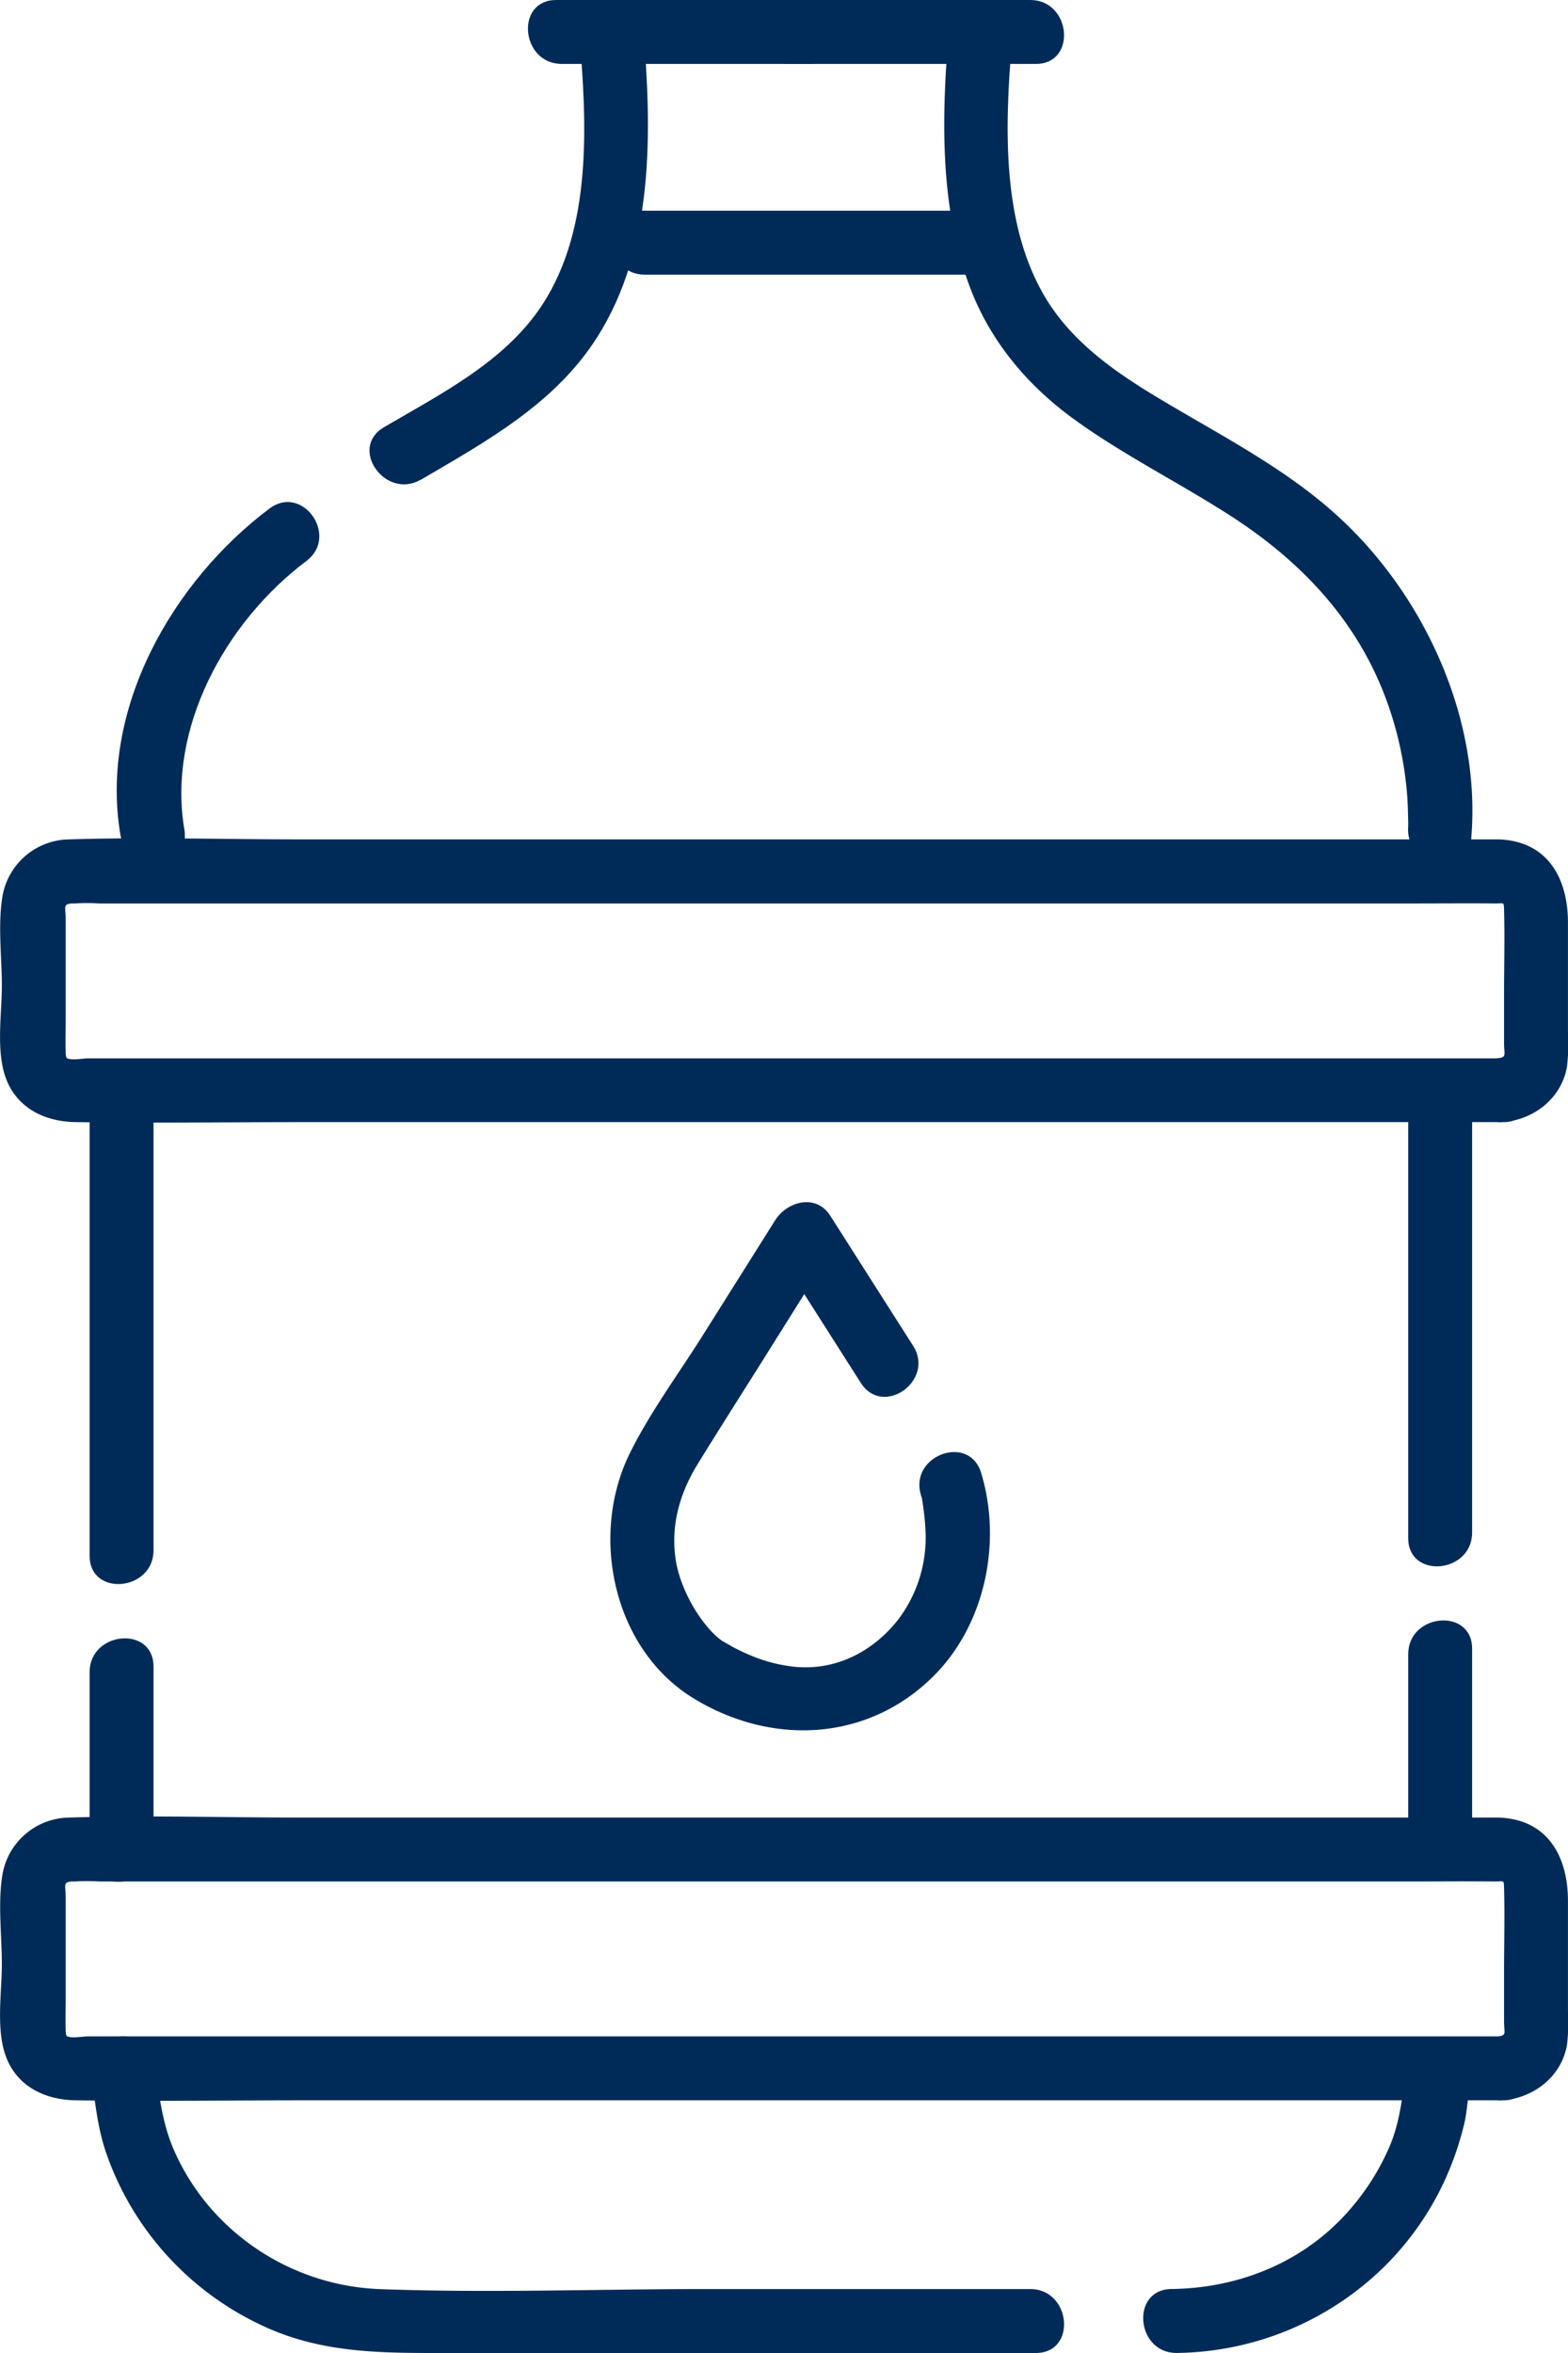
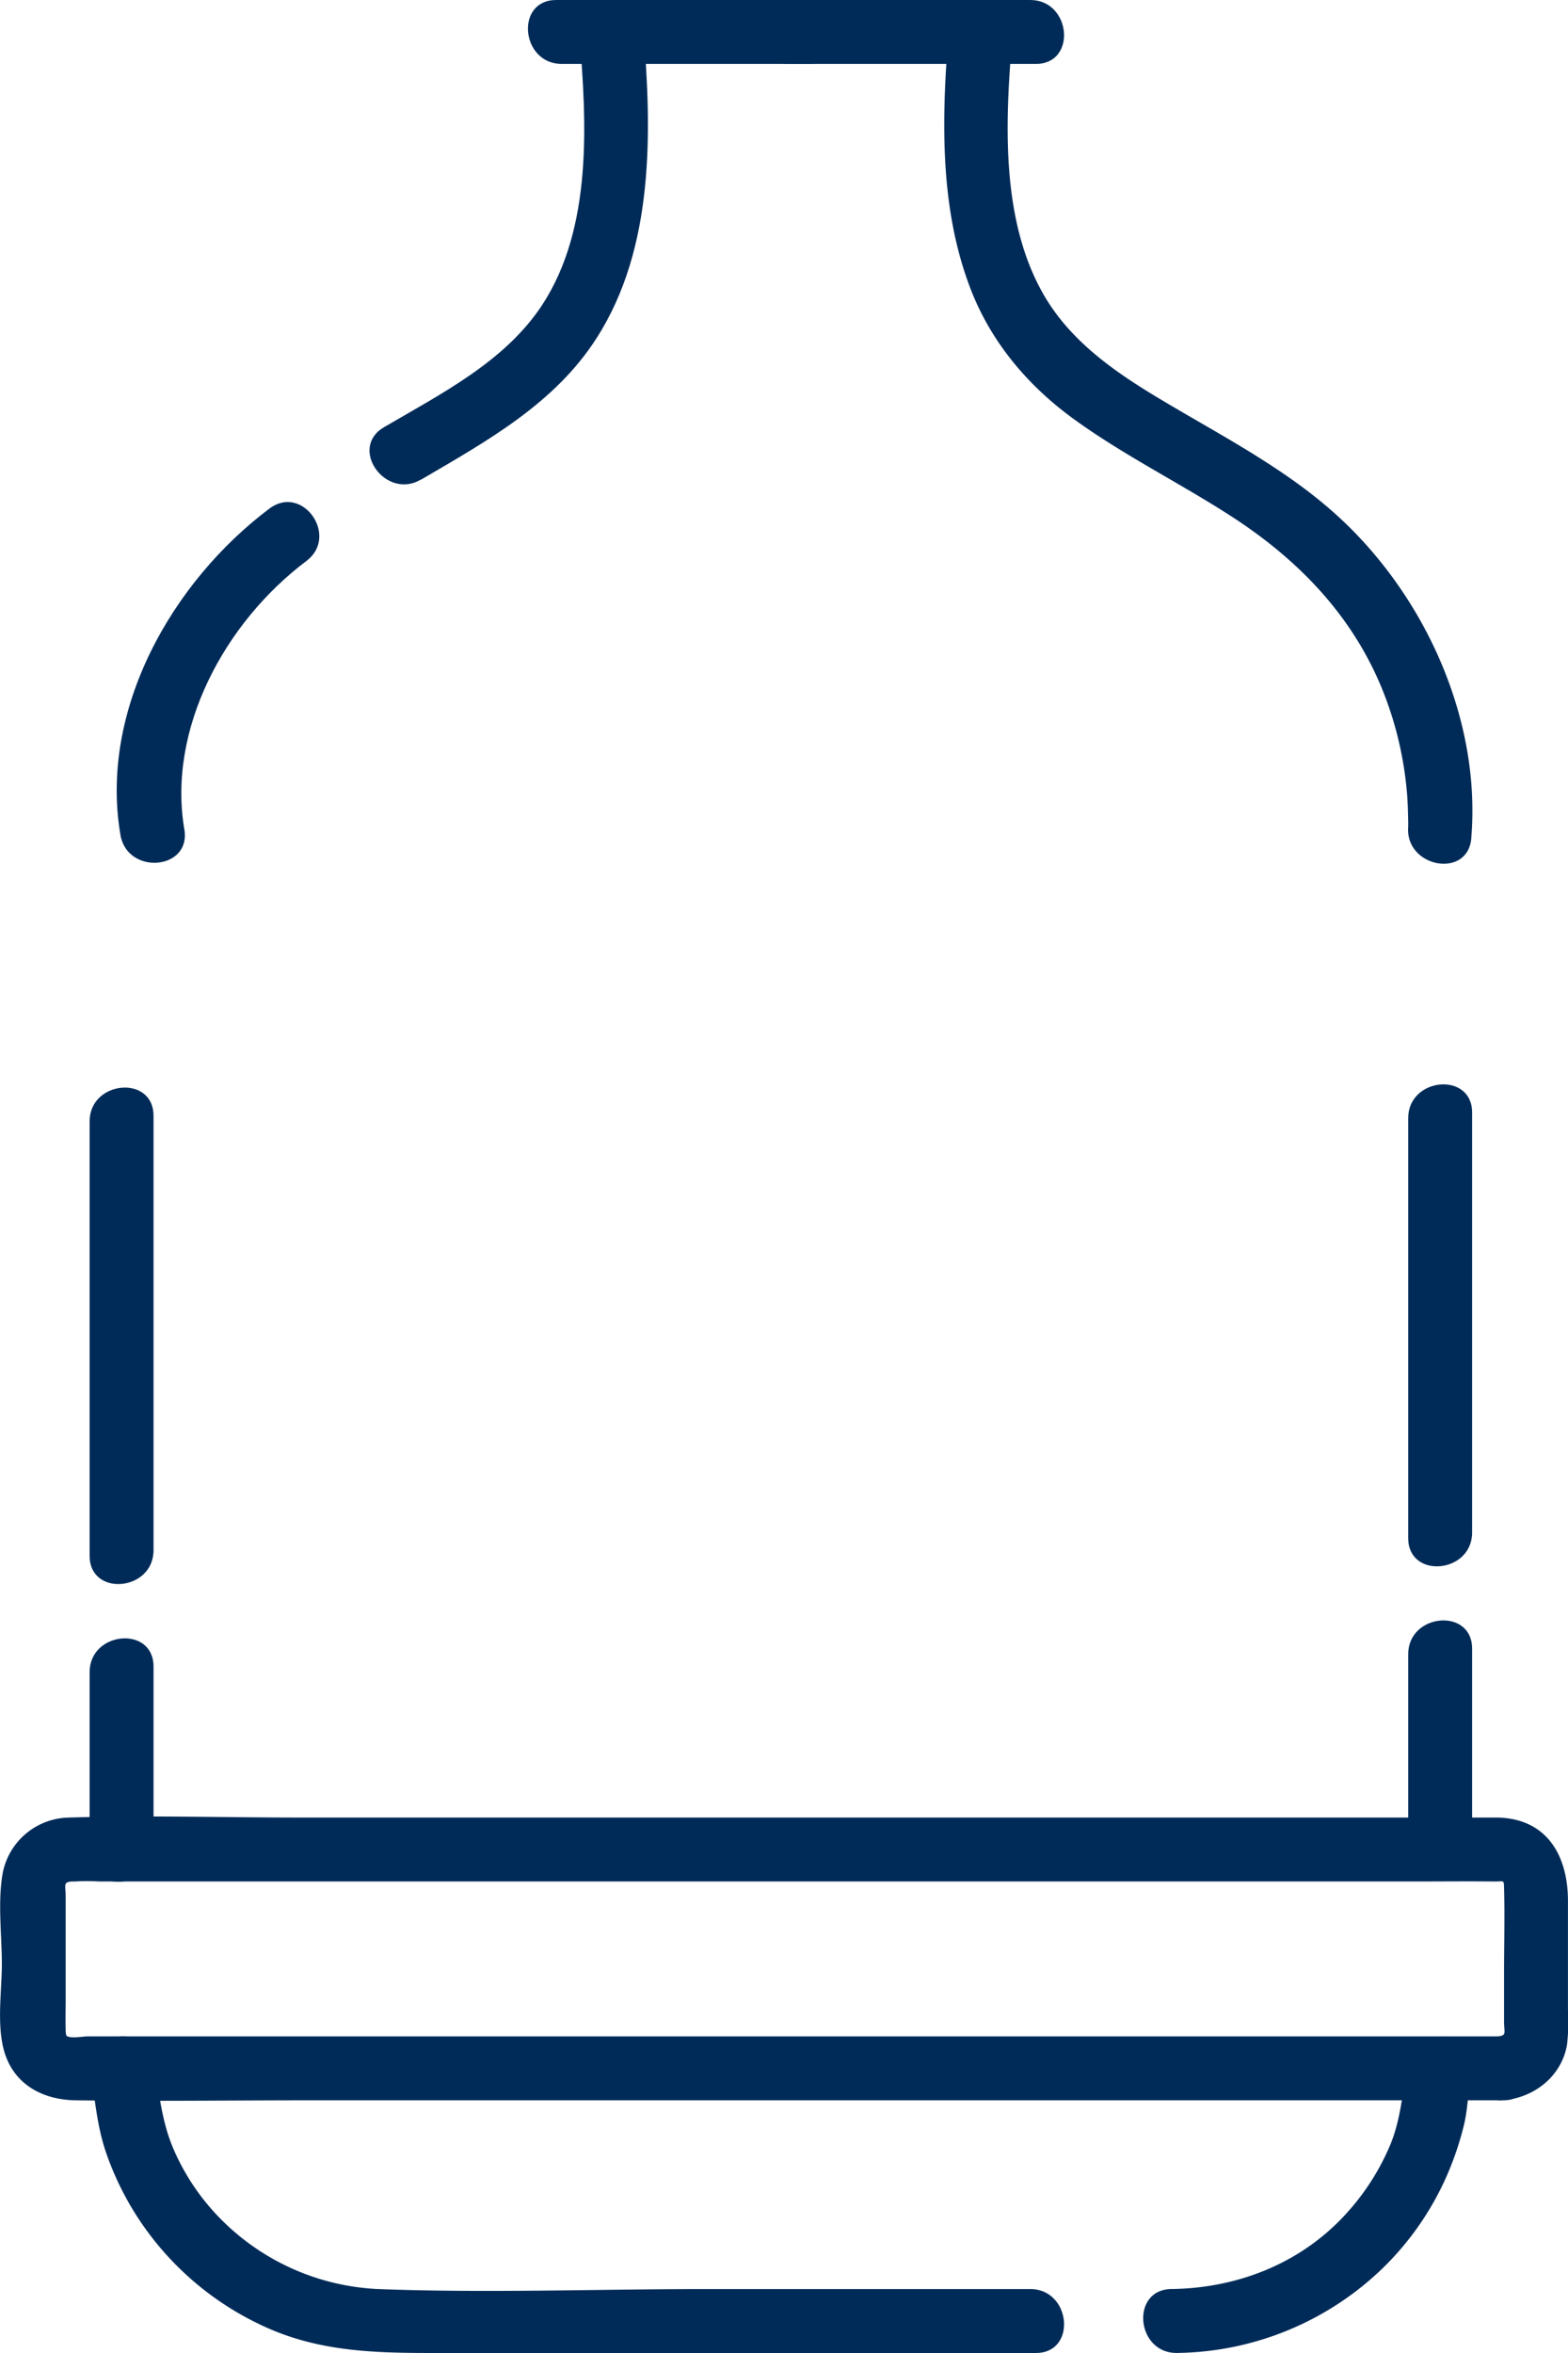
<svg xmlns="http://www.w3.org/2000/svg" viewBox="0 0 330 495.04">
  <defs>
    <style>.cls-1{fill:#002b58;}.cls-2{fill:#fff;}</style>
  </defs>
  <title>Recurso 1</title>
  <g id="Capa_2" data-name="Capa 2">
    <g id="Capa_1-2" data-name="Capa 1">
      <path class="cls-1" d="M88.62,100.9c13.79-8.08,28.18-16,37-29.87,12.1-18.94,11.58-43.35,9.76-64.89-.73-8.66-14.18-7.5-13.45,1.17,1.56,18.44,2.8,40.61-7.82,56.84-7.8,11.9-21.25,18.67-33.31,25.73-7.49,4.39.34,15.4,7.8,11Z" />
      <path class="cls-1" d="M38.8,174.5C35.21,153.4,47.23,131,64.5,118c6.93-5.22-.84-16.27-7.81-11-20.43,15.37-35.84,42.25-31.34,68.66,1.45,8.5,14.91,7.4,13.45-1.18Z" />
-       <line class="cls-2" x1="117.64" y1="6.72" x2="169.76" y2="6.72" />
      <path class="cls-1" d="M118.23,13.45h52.12C179,13.45,177.81,0,169.17,0H117.05c-8.69,0-7.46,13.45,1.18,13.45Z" />
      <line class="cls-2" x1="135.12" y1="51.06" x2="205.95" y2="51.06" />
-       <path class="cls-1" d="M135.71,57.78h70.83c8.68,0,7.45-13.45-1.18-13.45H134.53c-8.69,0-7.46,13.45,1.18,13.45Z" />
      <path class="cls-1" d="M309.64,176.31c2.1-25.07-9.82-51.06-28.09-67.73-11.33-10.35-25.39-17.36-38.43-25.25-9.39-5.68-18.23-12.07-23.64-21.63-8.92-15.78-7.91-36.35-6.44-53.76.72-8.59-12.55-11.09-13.28-2.44-1.51,17.83-2.2,36.8,4,53.91C207.92,71.12,215.78,80.7,225.77,88c10.51,7.66,22.24,13.45,33.16,20.48,15,9.65,26.89,22.23,33,39.2a75,75,0,0,1,4.18,19.11c.17,2.08.22,4.15.26,6.23,0,.65-.1,3.26,0,.28,0,.19,0,.39,0,.59-.72,8.59,12.55,11.09,13.28,2.44Z" />
      <line class="cls-2" x1="217.44" y1="6.72" x2="165.31" y2="6.72" />
      <path class="cls-1" d="M216.85,0H164.72c-8.68,0-7.46,13.45,1.18,13.45H218c8.69,0,7.46-13.45-1.17-13.45Z" />
-       <path class="cls-1" d="M315.21,222.65H18.51c-1,0-3.35.45-4.31,0-.19-.09-.34-.11-.38-1.32-.06-2.2,0-4.41,0-6.62V193.16c0-2.28-.62-2.95,1.28-3.1.24,0,.49,0,.73,0a39.56,39.56,0,0,1,5,0H297c5.91,0,11.82-.05,17.72,0,1.81,0,1.77-.38,1.82,1.32.17,6,0,12,0,18v10.13c0,2.3.62,2.93-1.28,3.1-8.65.78-7.49,14.23,1.18,13.45,6.47-.59,12.14-5,13.34-11.59a42.33,42.33,0,0,0,.21-7.47v-22.9c0-9.3-4.25-17.24-14.73-17.52-1,0-2,0-3,0h-249c-16.2,0-32.48-.5-48.67,0a14.44,14.44,0,0,0-14,11.58c-1.12,6.11-.2,13.09-.2,19.24,0,5.94-1.28,13.73.86,19.46,2.36,6.33,8.29,9.11,14.65,9.2,16.43.22,32.89,0,49.32,0H316.39C325.08,236.1,323.85,222.65,315.21,222.65Z" />
      <path class="cls-1" d="M315.21,428.39H18.51c-1,0-3.35.45-4.31,0-.19-.09-.34-.1-.38-1.32-.06-2.2,0-4.41,0-6.61V398.9c0-2.28-.62-2.94,1.28-3.09.24,0,.49,0,.73,0a37.77,37.77,0,0,1,5,0H297c5.91,0,11.82-.06,17.72,0,1.81,0,1.77-.38,1.82,1.31.17,6,0,12,0,18.05V425.3c0,2.29.62,2.92-1.28,3.09-8.65.78-7.49,14.23,1.18,13.45,6.47-.59,12.14-5,13.34-11.59a42.19,42.19,0,0,0,.21-7.46v-22.9c0-9.31-4.25-17.25-14.73-17.53-1,0-2,0-3,0h-249c-16.2,0-32.48-.5-48.67,0a14.45,14.45,0,0,0-14,11.58c-1.12,6.11-.2,13.09-.2,19.24,0,5.94-1.28,13.73.86,19.46,2.36,6.33,8.29,9.11,14.65,9.2,16.43.23,32.89,0,49.32,0H316.39C325.08,441.84,323.85,428.39,315.21,428.39Z" />
      <path class="cls-1" d="M32.36,436.66c0-.76,0-1.51,0-2.27L19,435.57C20,441.4,20.34,447,22.29,452.75a62.27,62.27,0,0,0,8.32,16.12,63,63,0,0,0,27.55,21.65C69.68,495.08,81.32,495,93.39,495H218c8.69,0,7.46-13.45-1.17-13.45H148.44c-22.89,0-45.95.87-68.82,0a49.75,49.75,0,0,1-33.26-14.83,47.85,47.85,0,0,1-9.74-14.38c-2.63-6-3-11.67-4.22-18-1.61-8.67-13.11-7.45-13.45,1.18,0,.75,0,1.51,0,2.27-.08,8.68,13.37,7.44,13.45-1.18Z" />
      <path class="cls-1" d="M18.86,351.77v38.17c0,8.68,13.45,7.45,13.45-1.18V350.59c0-8.68-13.45-7.45-13.45,1.18Z" />
      <path class="cls-1" d="M18.86,235.91V327.3c0,8.69,13.45,7.46,13.45-1.17v-91.4c0-8.68-13.45-7.46-13.45,1.18Z" />
      <path class="cls-1" d="M296.37,437.84v.1l13.45-1.18c0-.78,0-1.55-.05-2.33-.29-7.8-11.81-7.89-13.36-.63-1.33,6.2-1.47,12.09-4.07,18a50.67,50.67,0,0,1-10.8,15.74c-9.37,9.25-22,13.85-35,14-8.69.11-7.47,13.56,1.18,13.45A63.4,63.4,0,0,0,291,477.16,61.78,61.78,0,0,0,304,458.81a65.2,65.2,0,0,0,4.08-11.68c.89-3.6.84-7.32,1.61-10.89l-13.37-.63c0,.77,0,1.55.05,2.33.11,8.77,13.29,7.36,13.45-1.18v-.1c.16-8.68-13.29-7.43-13.45,1.18Z" />
      <path class="cls-1" d="M296.37,348v41.67c0,8.69,13.45,7.46,13.45-1.18V346.83c0-8.69-13.45-7.46-13.45,1.17Z" />
      <path class="cls-1" d="M296.37,235.23v88.35c0,8.68,13.45,7.45,13.45-1.18V234.05c0-8.68-13.45-7.45-13.45,1.18Z" />
-       <path class="cls-1" d="M193.81,314.53c.59,1.92,0-.78.3,1.22a54.19,54.19,0,0,1,.69,6.74,28.6,28.6,0,0,1-5.75,18.2c-5.39,6.86-13.29,10.88-22.08,9.92a32.43,32.43,0,0,1-8.92-2.33c-1.25-.52-2.48-1.1-3.68-1.73-.51-.27-2.84-1.65-2.2-1.22-4.3-2.93-9.1-10.81-10-17.48-1-7.11.91-13.74,4.63-19.8,4.64-7.54,9.41-15,14.12-22.5l14.42-23-11.61,1,17.43,27.36c4.67,7.33,15.69-.48,11-7.81l-17.43-27.36c-3-4.7-9.12-3-11.61,1l-15,23.84c-5.18,8.27-11.28,16.44-15.6,25.21C124,323.12,129.07,347,146,357.3c16.39,10,36.59,9.13,50.48-4.71,10.88-10.85,14.44-28.2,10-42.77-2.56-8.3-15.21-3.59-12.65,4.71Z" />
    </g>
  </g>
</svg>